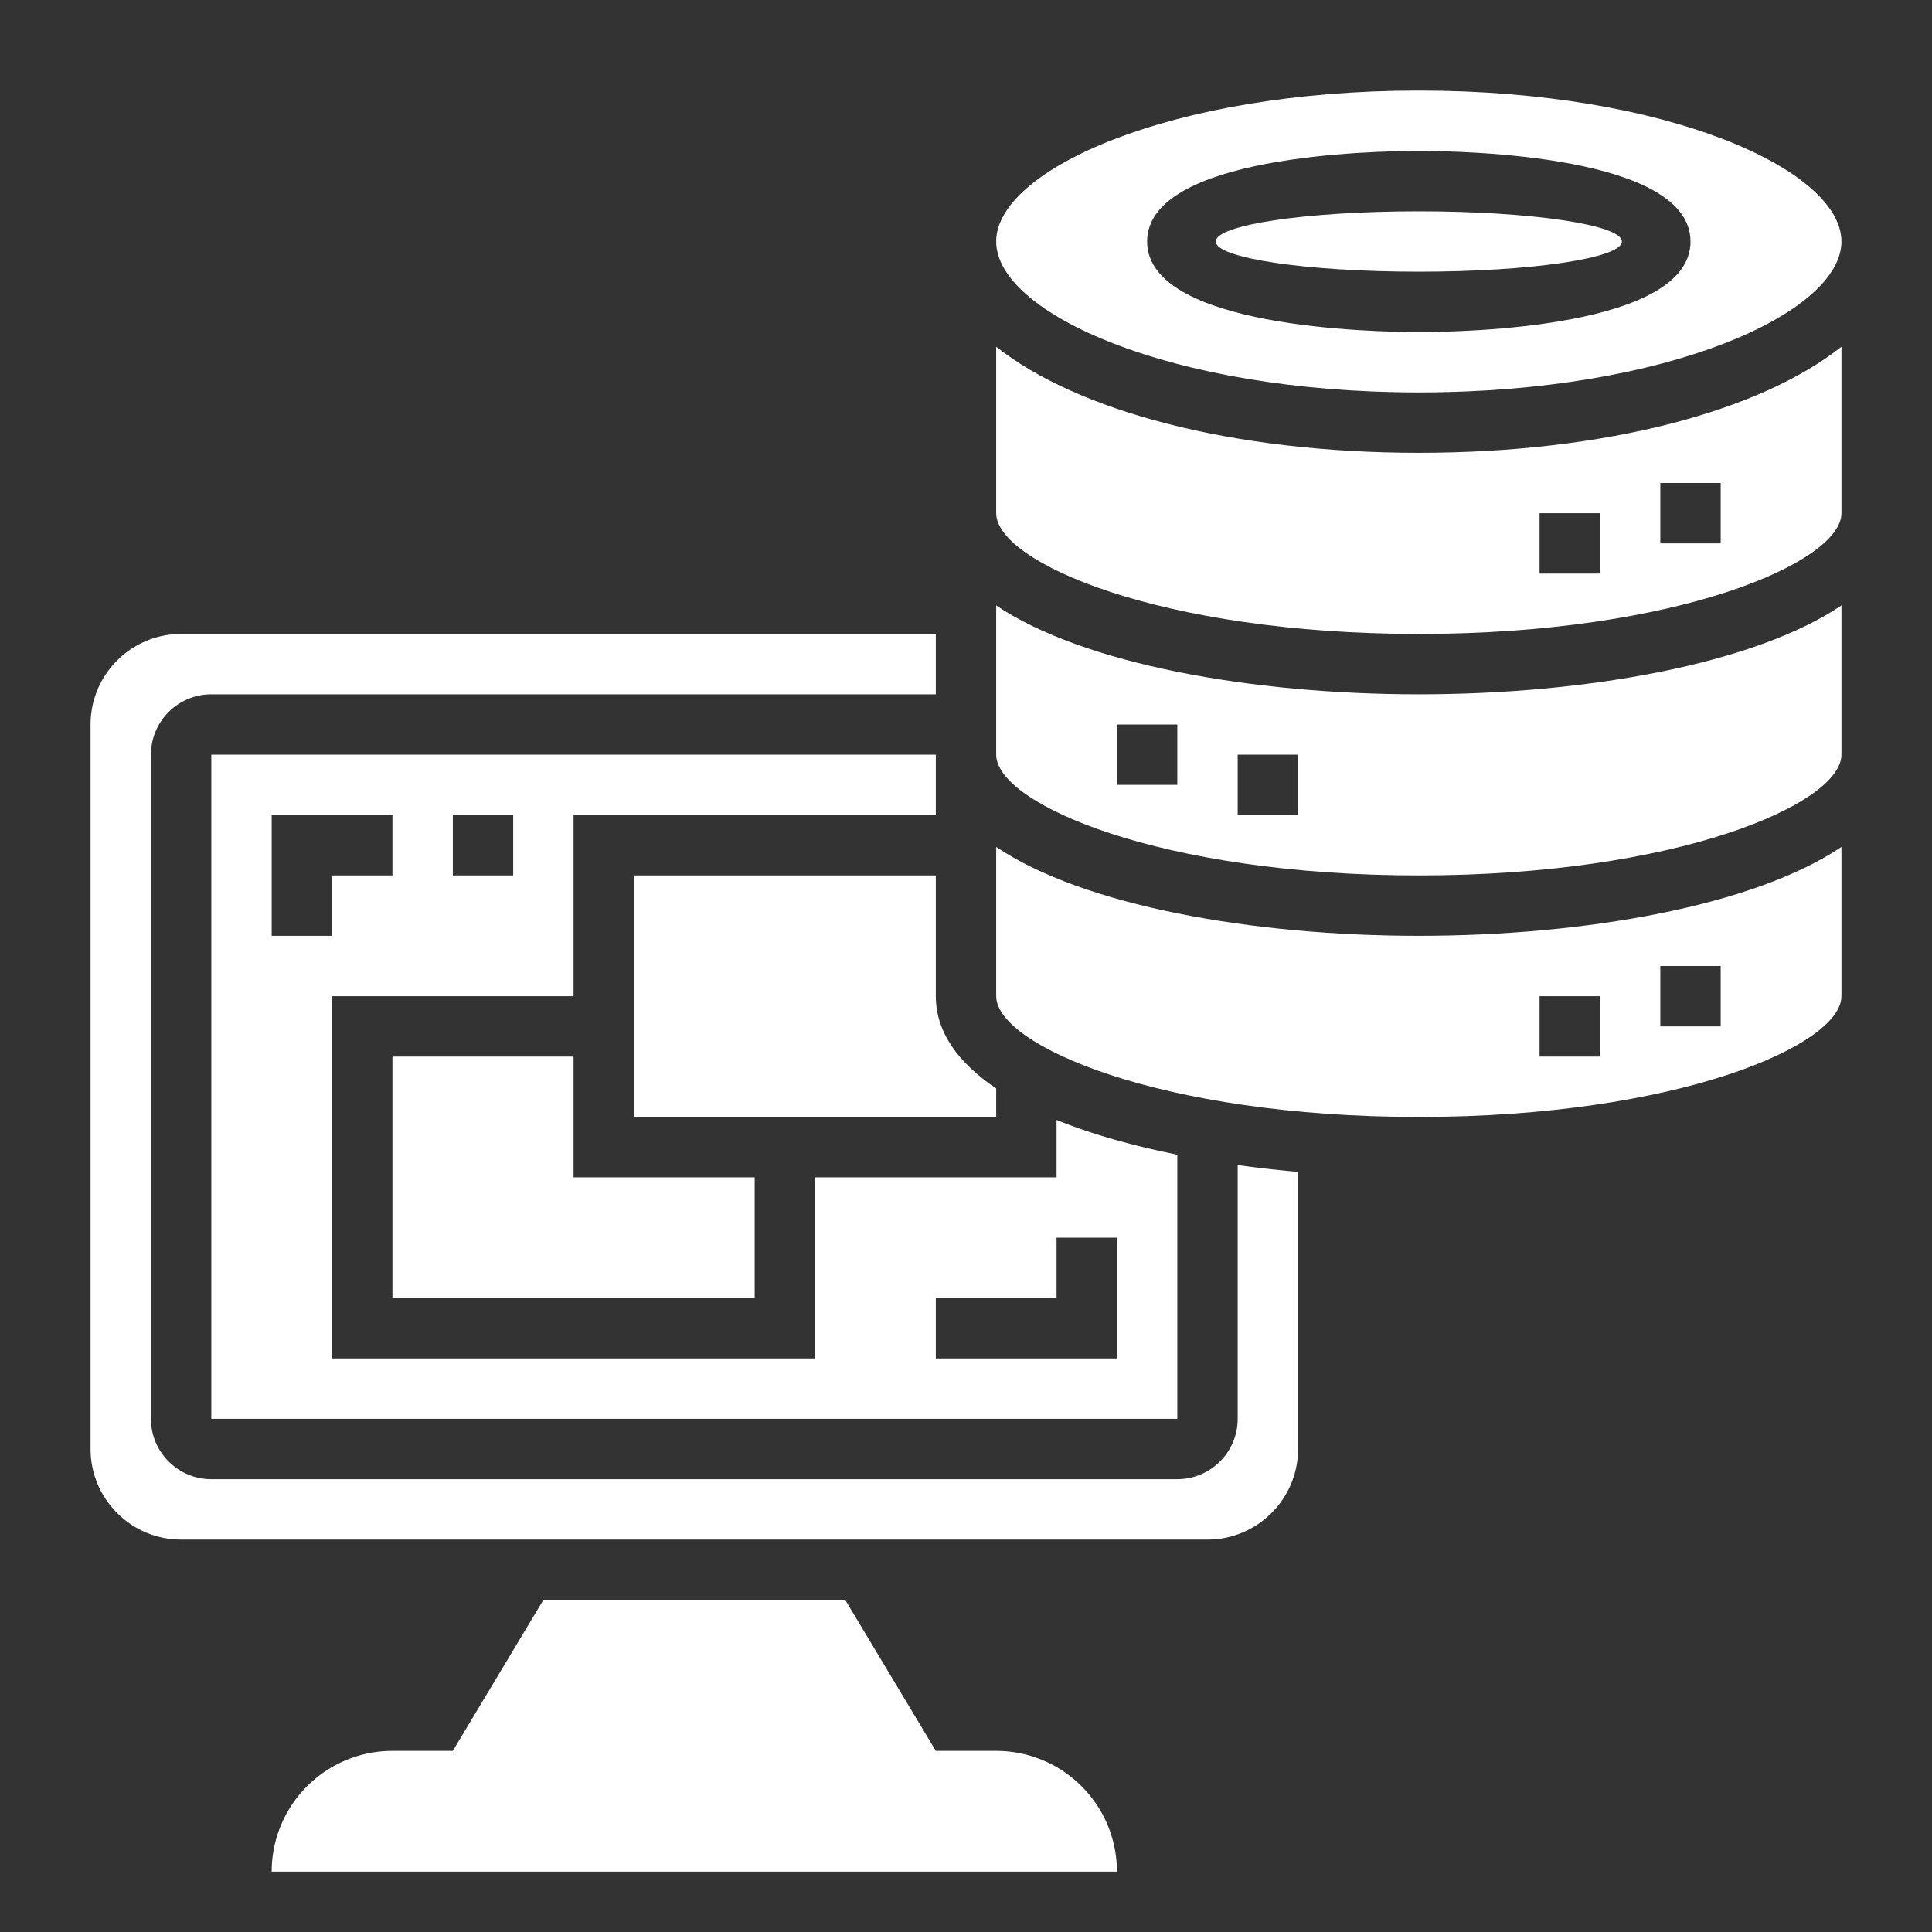
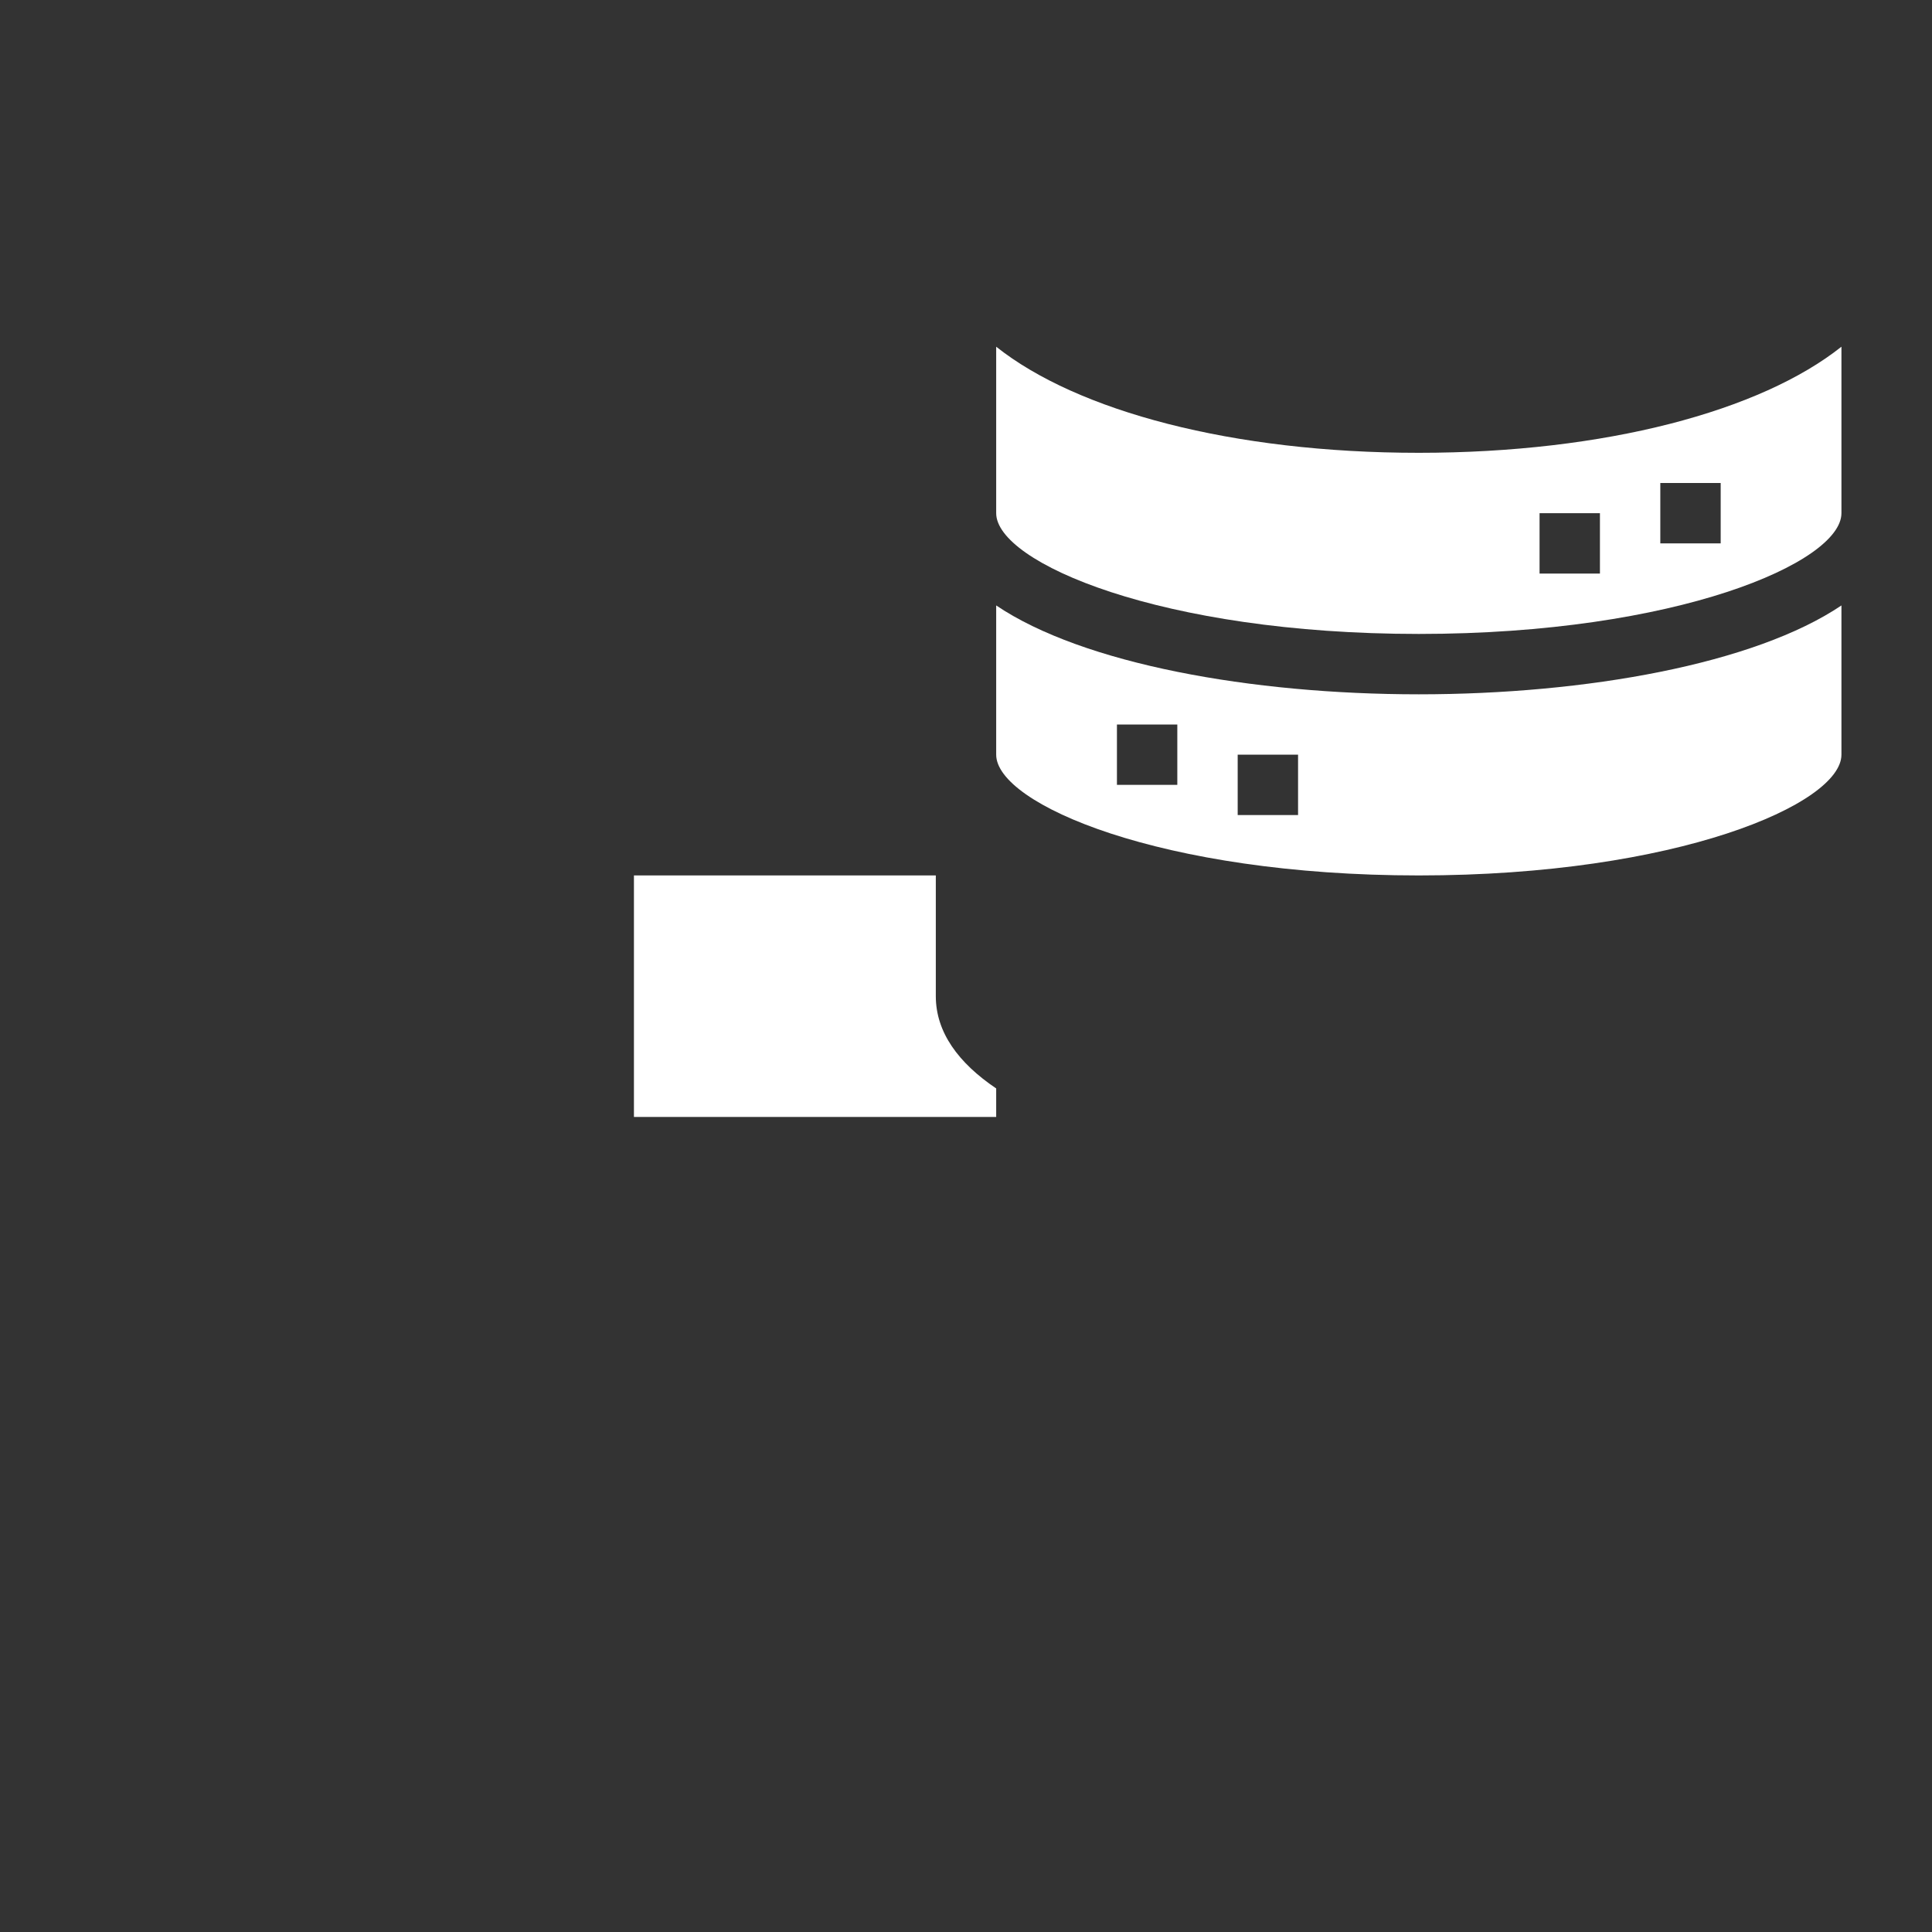
<svg xmlns="http://www.w3.org/2000/svg" fill="#fff" height="512" viewBox="0 0 64 64" width="512">
  <rect x="0" y="0" width="64" height="64" fill="#333333" stroke="none" />
-   <path d="M33 58h-2l-3-5H18l-3 5h-2a4 4 0 0 0-4 4h28a4 4 0 0 0-4-4zM31 25H7v22h32v-8.75c-1.478-.298-2.84-.679-4-1.151V39h-8v6H11V33h8v-6h12zm0 18h4v-2h2v4h-6zM13 29h-2v2H9v-4h4zm4 0h-2v-2h2z" />
-   <path d="M41 47c0 1.103-.897 2-2 2H7c-1.103 0-2-.897-2-2V25c0-1.103.897-2 2-2h24v-2H6c-1.654 0-3 1.346-3 3v24c0 1.654 1.346 3 3 3h34c1.654 0 3-1.346 3-3v-9.181a40.188 40.188 0 0 1-2-.225z" />
-   <path d="M13 35v8h12v-4h-6v-4zM33 28.056V33c0 1.631 5.454 4 14 4s14-2.369 14-4v-4.944C58.121 29.996 52.541 31 47 31s-11.121-1.004-14-2.944zM55 32h2v2h-2zm-4 1h2v2h-2zM47 13c8.25 0 14-2.635 14-5s-5.75-5-14-5-14 2.635-14 5 5.75 5 14 5zm0-8c1.503 0 9 .145 9 3s-7.497 3-9 3-9-.145-9-3 7.497-3 9-3z" />
  <path d="M31 29H21v8h12v-.944c-1.252-.844-2-1.862-2-3.056z" />
-   <ellipse cx="47" cy="8" rx="6.728" ry="1" />
  <path d="M33 11.485V17c0 1.631 5.454 4 14 4s14-2.369 14-4v-5.515C58.321 13.616 53.179 15 47 15s-11.321-1.384-14-3.515zM55 16h2v2h-2zm-4 1h2v2h-2z" />
  <path d="M33 20.056V25c0 1.631 5.454 4 14 4s14-2.369 14-4v-4.944C58.121 21.996 52.541 23 47 23s-11.121-1.004-14-2.944zM39 26h-2v-2h2zm4 1h-2v-2h2z" />
</svg>